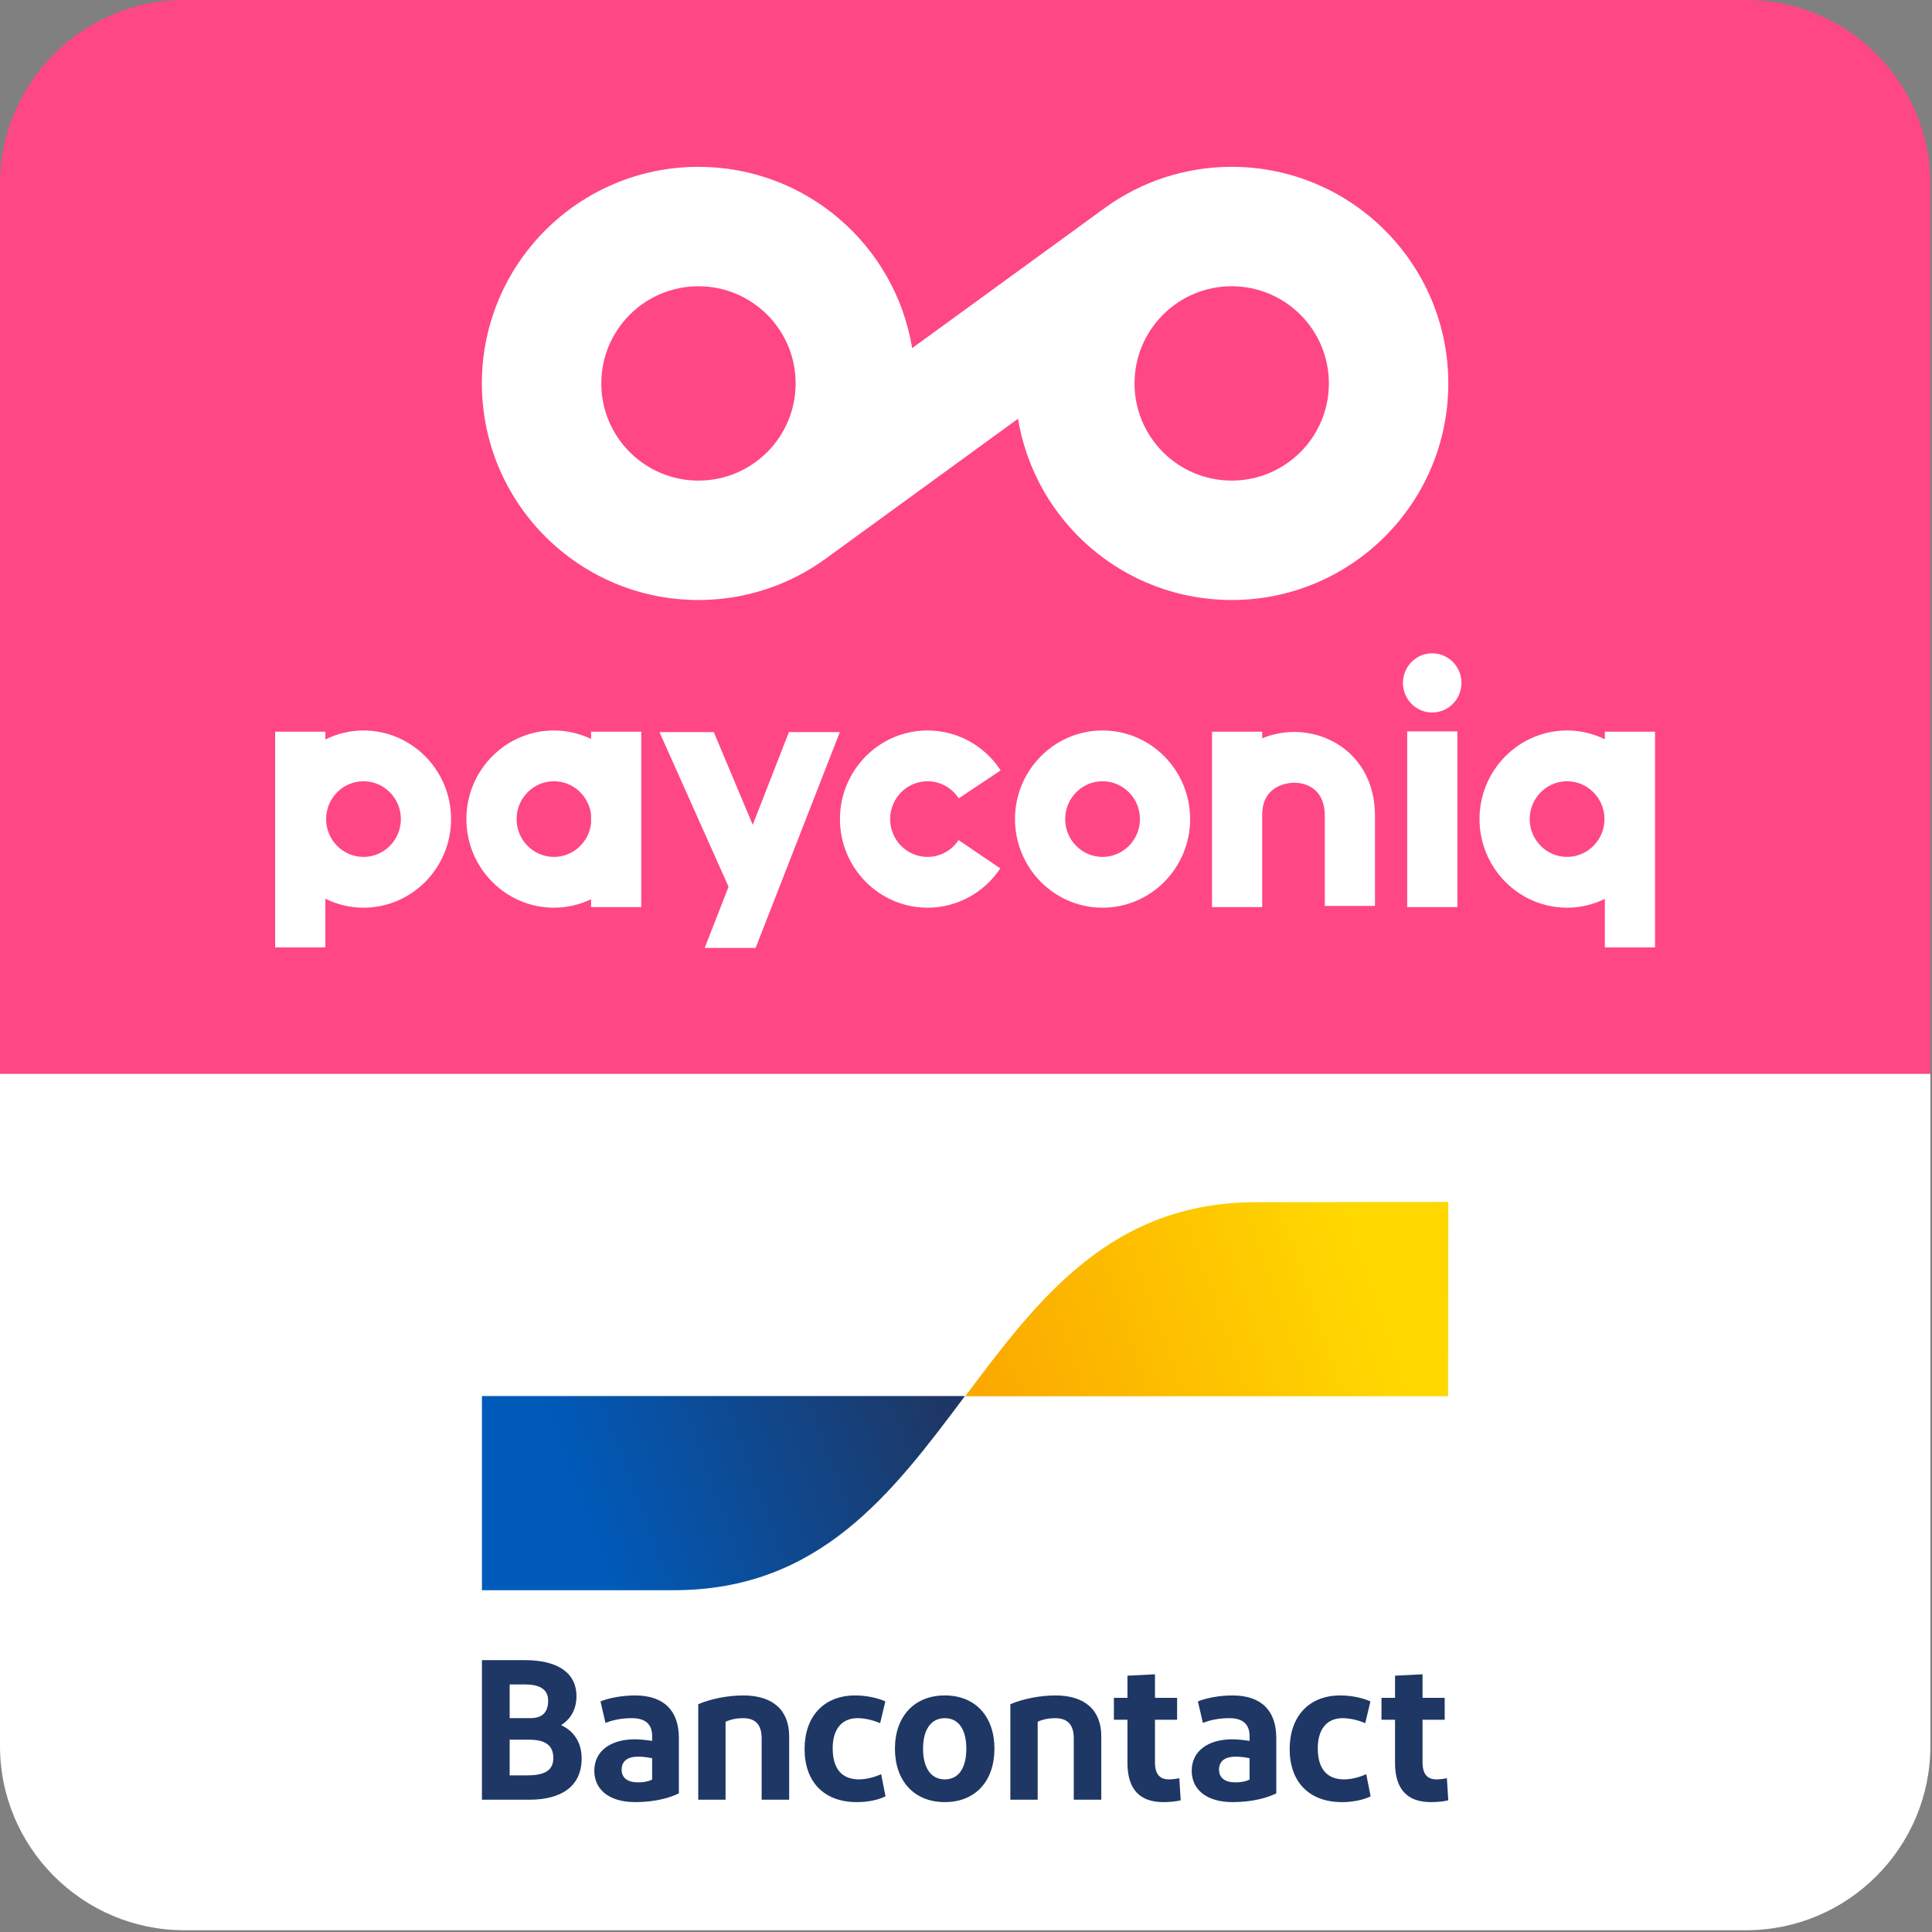
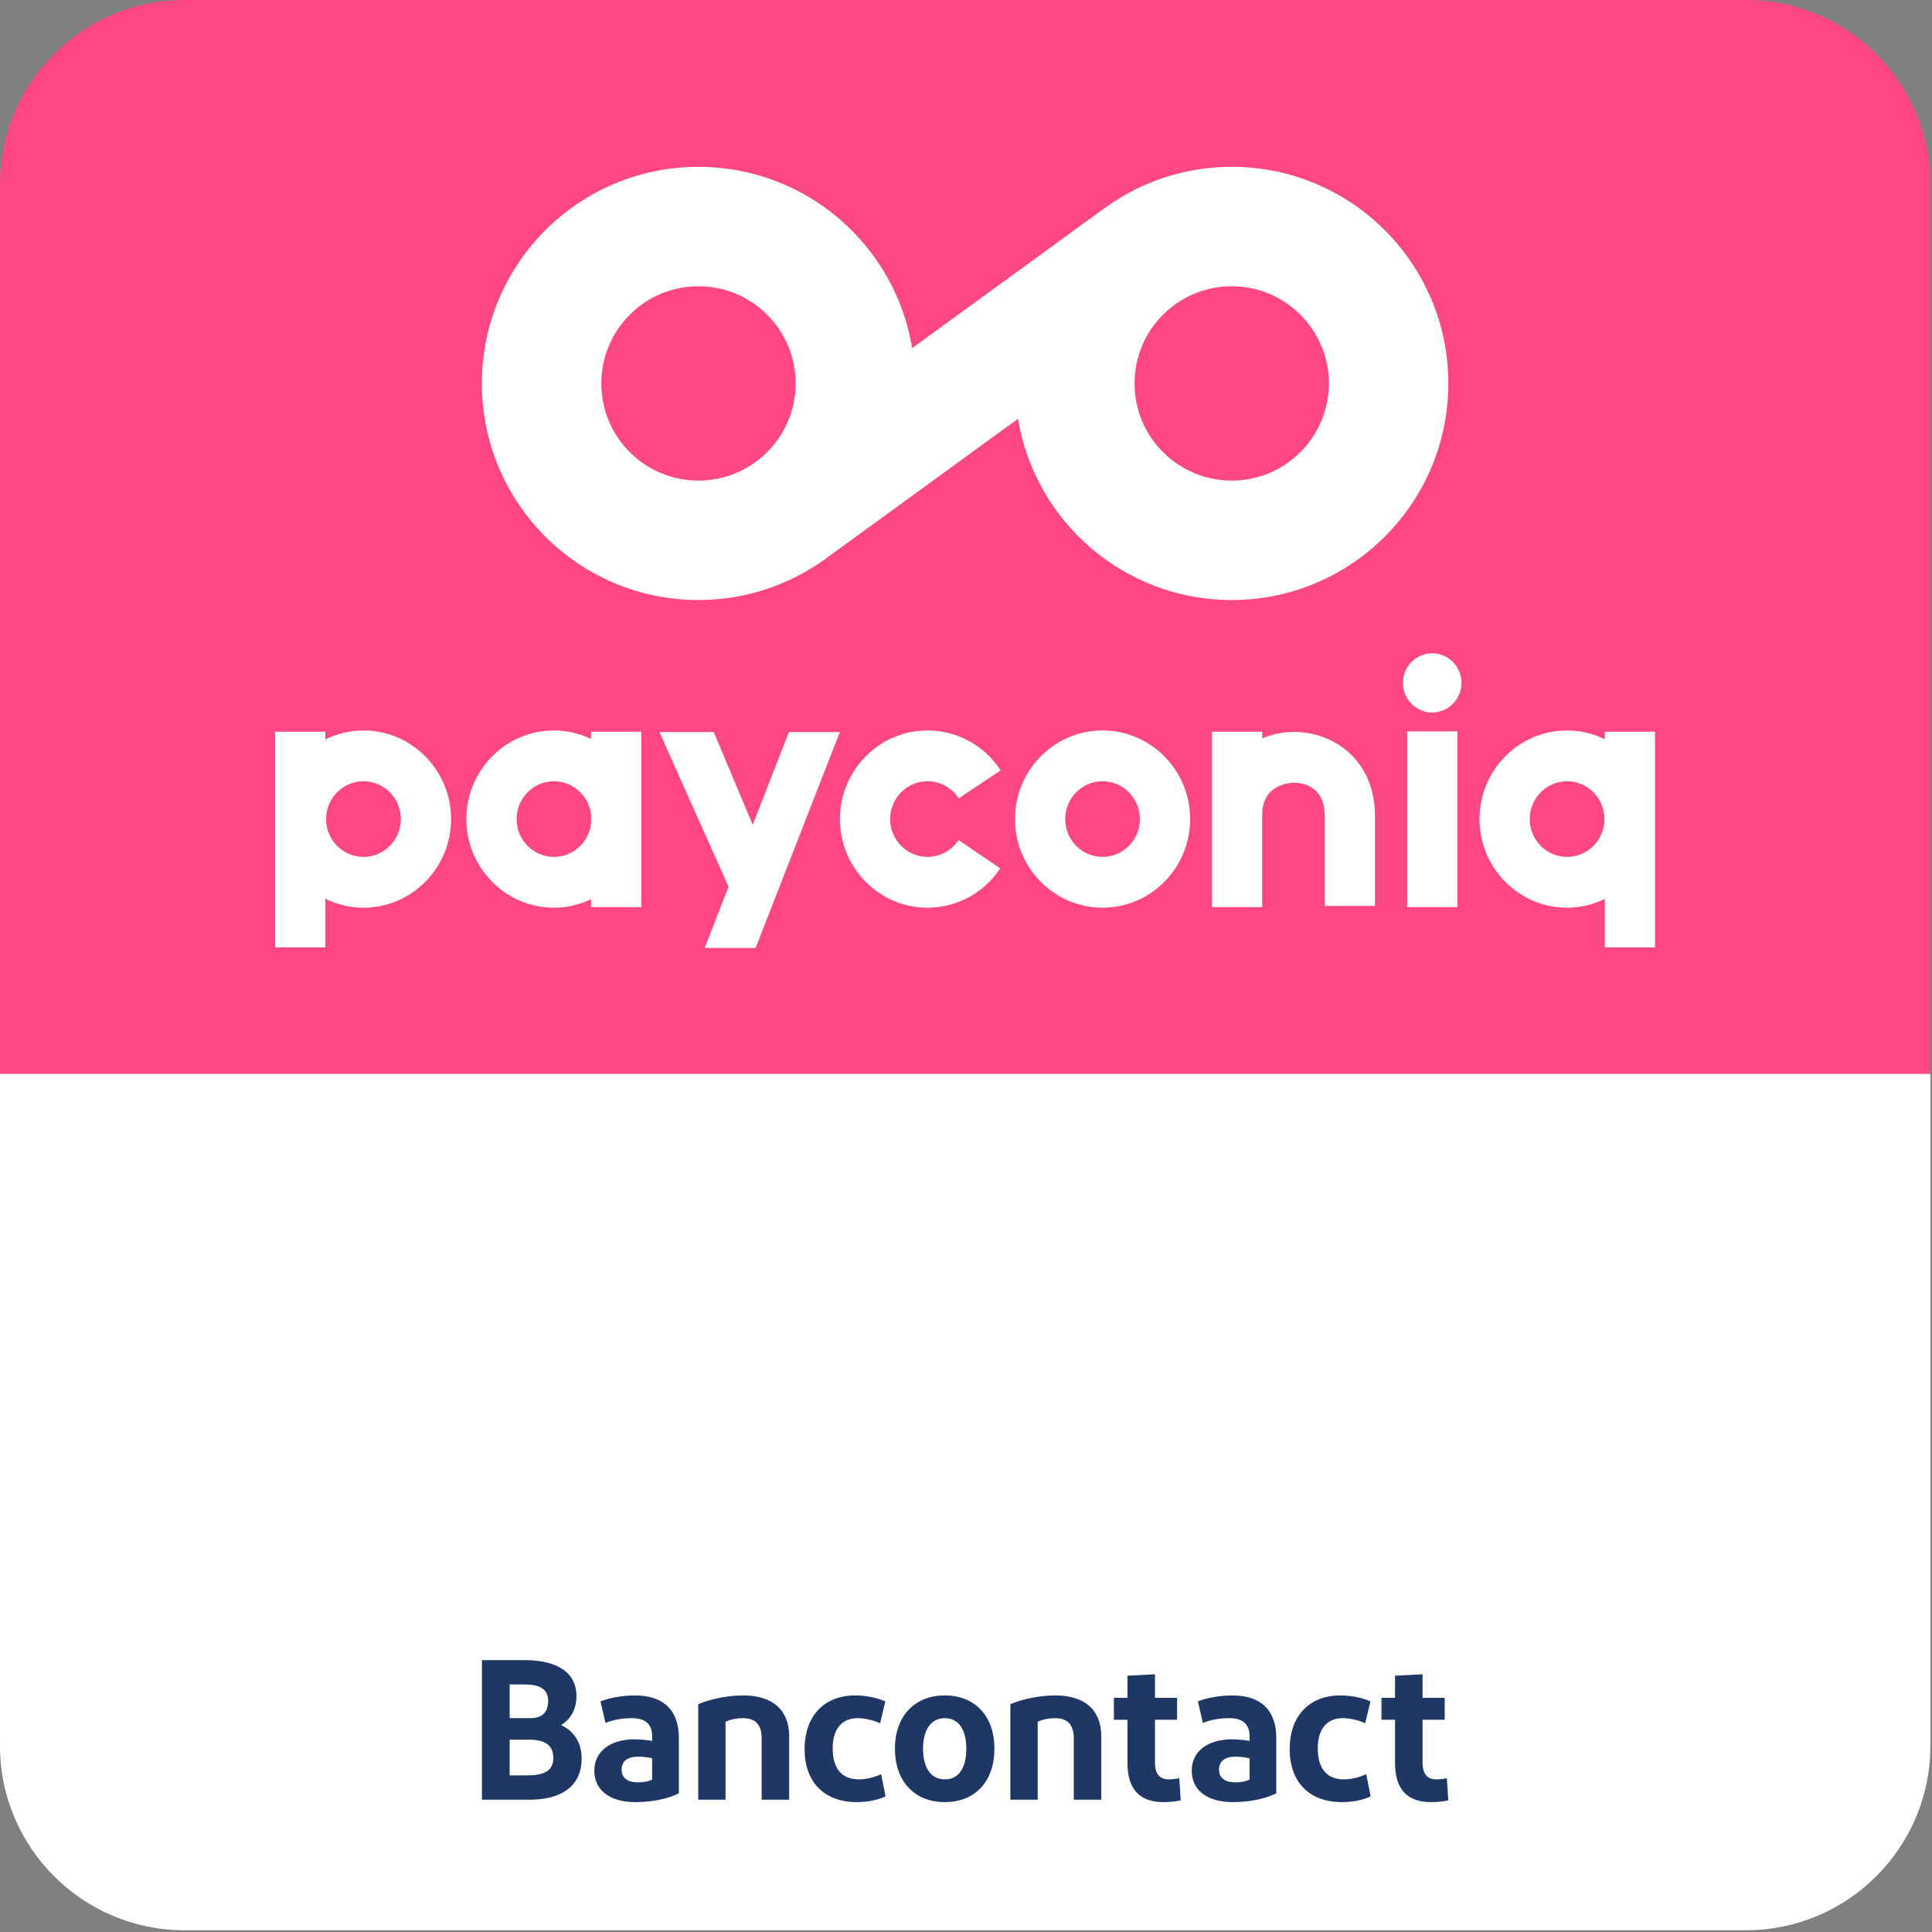
<svg xmlns="http://www.w3.org/2000/svg" width="100%" height="100%" viewBox="0 0 1001 1001" version="1.1" xml:space="preserve" style="fill-rule:evenodd;clip-rule:evenodd;stroke-linejoin:round;stroke-miterlimit:2;">
  <rect x="0" y="0" width="1001" height="1001" fill="#808080" stroke="none" />
  <g transform="matrix(4.167,0,0,4.167,0,0)">
-     <path d="M0,133.541L0,22.92C0,10.282 10.281,0 22.919,0L217.102,0C229.739,0 240.02,10.282 240.02,22.92L240.02,133.541L0,133.541Z" style="fill:rgb(255,71,133);fill-rule:nonzero;" />
+     <path d="M0,133.541L0,22.92C0,10.282 10.281,0 22.919,0L217.102,0C229.739,0 240.02,10.282 240.02,22.92L240.02,133.541Z" style="fill:rgb(255,71,133);fill-rule:nonzero;" />
  </g>
  <g transform="matrix(4.167,0,0,4.167,0,1000.09)">
    <path d="M0,-106.48L0,-22.919C0,-10.282 10.281,0 22.919,0L217.102,0C229.739,0 240.02,-10.282 240.02,-22.919L240.02,-106.48L0,-106.48Z" style="fill:white;fill-rule:nonzero;" />
  </g>
  <g transform="matrix(4.167,0,0,4.167,638.169,148.314)">
    <path d="M0,24.163C-6.673,24.163 -12.082,18.754 -12.082,12.081C-12.082,5.409 -6.673,0 0,0C6.673,0 12.082,5.409 12.082,12.081C12.082,18.754 6.673,24.163 0,24.163M-66.302,24.163C-72.975,24.163 -78.384,18.754 -78.384,12.081C-78.384,5.409 -72.975,0 -66.302,0C-59.629,0 -54.22,5.409 -54.22,12.081C-54.22,18.754 -59.629,24.163 -66.302,24.163M0,-14.849C-5.848,-14.849 -11.256,-12.98 -15.672,-9.813L-39.732,7.695C-41.827,-5.091 -52.923,-14.849 -66.302,-14.849C-81.176,-14.849 -93.232,-2.792 -93.232,12.081C-93.232,26.955 -81.176,39.012 -66.302,39.012C-60.422,39.012 -54.986,37.122 -50.558,33.925L-26.568,16.474C-24.471,29.257 -13.377,39.012 0,39.012C14.873,39.012 26.931,26.955 26.931,12.081C26.931,-2.792 14.873,-14.849 0,-14.849" style="fill:white;fill-rule:nonzero;" />
  </g>
  <g transform="matrix(4.167,0,0,4.167,590.618,405.241)">
    <path d="M0,4.593C0,2 -2.085,-0.11 -4.647,-0.11C-7.21,-0.11 -9.296,2 -9.296,4.593C-9.296,7.186 -7.21,9.297 -4.647,9.297C-2.085,9.297 0,7.186 0,4.593M6.24,4.593C6.24,10.668 1.355,15.611 -4.647,15.611C-10.651,15.611 -15.535,10.668 -15.535,4.593C-15.535,-1.482 -10.651,-6.425 -4.647,-6.425C1.355,-6.425 6.24,-1.482 6.24,4.593M-37.312,-6.223L-43.645,-6.223L-48.144,5.304L-52.986,-6.223L-59.74,-6.223L-51.149,13.008L-54.118,20.615L-47.786,20.615L-37.312,-6.223ZM19.172,-6.242C17.834,-6.242 16.477,-5.969 15.203,-5.451L15.203,-6.271L8.963,-6.271L8.963,15.537L15.203,15.537L15.203,4.066C15.203,0.184 18.766,0.072 19.172,0.072C20.216,0.072 21.161,0.416 21.832,1.041C22.599,1.752 22.985,2.817 22.985,4.203L22.985,15.394L29.226,15.394L29.226,4.203C29.226,-2.654 24.168,-6.242 19.172,-6.242M-68.244,4.048C-68.513,1.711 -70.479,-0.11 -72.858,-0.11C-75.421,-0.11 -77.506,2 -77.506,4.593C-77.506,7.186 -75.421,9.297 -72.858,9.297C-70.479,9.297 -68.513,7.475 -68.244,5.139L-68.244,4.048ZM-62.005,15.537L-68.244,15.537L-68.244,14.558C-69.647,15.226 -71.208,15.611 -72.858,15.611C-78.862,15.611 -83.746,10.668 -83.746,4.593C-83.746,-1.482 -78.862,-6.425 -72.858,-6.425C-71.208,-6.425 -69.647,-6.04 -68.244,-5.372L-68.244,-6.271L-62.005,-6.271L-62.005,15.537ZM-91.893,4.593C-91.893,2 -93.978,-0.11 -96.54,-0.11C-99.103,-0.11 -101.188,2 -101.188,4.593C-101.188,7.186 -99.103,9.297 -96.54,9.297C-93.978,9.297 -91.893,7.186 -91.893,4.593M-85.652,4.593C-85.652,10.668 -90.537,15.611 -96.54,15.611C-98.242,15.611 -99.848,15.202 -101.284,14.495L-101.284,20.545L-107.523,20.545L-107.523,-6.271L-101.284,-6.271L-101.284,-5.308C-99.848,-6.016 -98.242,-6.425 -96.54,-6.425C-90.537,-6.425 -85.652,-1.482 -85.652,4.593M-26.412,-0.11C-24.847,-0.11 -23.396,0.684 -22.53,2.013L-17.318,-1.461C-19.342,-4.569 -22.741,-6.425 -26.412,-6.425C-32.416,-6.425 -37.3,-1.482 -37.3,4.593C-37.3,10.668 -32.416,15.611 -26.412,15.611C-22.775,15.611 -19.394,13.784 -17.365,10.724L-22.549,7.206C-23.415,8.516 -24.859,9.297 -26.412,9.297C-28.975,9.297 -31.06,7.186 -31.06,4.593C-31.06,2 -28.975,-0.11 -26.412,-0.11M57.759,4.593C57.759,2 55.674,-0.11 53.111,-0.11C50.549,-0.11 48.463,2 48.463,4.593C48.463,7.186 50.549,9.297 53.111,9.297C55.674,9.297 57.759,7.186 57.759,4.593M64.046,-6.271L64.046,20.545L57.807,20.545L57.807,14.518C56.382,15.211 54.794,15.611 53.111,15.611C47.107,15.611 42.224,10.668 42.224,4.593C42.224,-1.482 47.107,-6.425 53.111,-6.425C54.794,-6.425 56.382,-6.025 57.807,-5.332L57.807,-6.271L64.046,-6.271ZM36.344,-16.02C34.335,-16.022 32.705,-14.376 32.703,-12.343C32.701,-10.31 34.328,-8.66 36.337,-8.658C38.346,-8.657 39.976,-10.303 39.978,-12.336C39.979,-14.368 38.353,-16.018 36.344,-16.02M33.229,-6.313L39.468,-6.313L39.468,15.537L33.229,15.537L33.229,-6.313Z" style="fill:white;fill-rule:nonzero;" />
  </g>
  <g transform="matrix(3.978,0,0,3.978,-296.22,456.919)">
    <path d="M260.836,119.855C257.745,119.855 256.161,118.167 256.161,114.739L256.161,109.129L254.395,109.129L254.395,106.272L256.161,106.272L256.161,103.389L259.745,103.208L259.745,106.272L262.628,106.272L262.628,109.129L259.745,109.129L259.745,114.687C259.745,116.194 260.368,116.895 261.537,116.895C262.083,116.895 262.576,116.817 262.913,116.739L263.096,119.622C262.472,119.777 261.641,119.855 260.836,119.855M252.956,106.74L252.281,109.571C251.294,109.155 250.229,108.921 249.346,108.921C247.242,108.921 246.099,110.402 246.099,112.843C246.099,115.518 247.294,116.895 249.528,116.895C250.385,116.895 251.424,116.661 252.41,116.219L252.982,119.102C252.099,119.544 250.748,119.855 249.242,119.855C244.931,119.855 242.437,117.181 242.437,112.947C242.437,108.74 244.905,105.961 249.034,105.961C250.515,105.961 251.995,106.298 252.956,106.74M237.213,116.921L237.213,114.142C236.616,114.012 235.993,113.934 235.369,113.934C234.174,113.934 233.239,114.402 233.239,115.622C233.239,116.713 234.019,117.284 235.395,117.284C236.174,117.284 236.824,117.129 237.213,116.921M235.032,119.855C231.473,119.855 229.681,118.115 229.681,115.778C229.681,113.207 231.785,111.7 234.902,111.674C235.629,111.674 236.564,111.778 237.213,111.882L237.213,111.259C237.213,109.675 236.304,108.921 234.564,108.921C233.421,108.921 232.2,109.103 231.136,109.545L230.486,106.74C231.603,106.272 233.395,105.961 234.98,105.961C238.798,105.961 240.693,107.987 240.693,111.493L240.693,118.713C239.629,119.258 237.629,119.855 235.032,119.855M225.985,119.855C222.894,119.855 221.31,118.167 221.31,114.739L221.31,109.129L219.544,109.129L219.544,106.272L221.31,106.272L221.31,103.389L224.894,103.208L224.894,106.272L227.777,106.272L227.777,109.129L224.894,109.129L224.894,114.687C224.894,116.194 225.517,116.895 226.686,116.895C227.232,116.895 227.725,116.817 228.063,116.739L228.245,119.622C227.621,119.777 226.79,119.855 225.985,119.855M206.059,119.544L206.059,107.104C207.695,106.402 209.929,105.961 211.929,105.961C215.72,105.961 217.902,107.831 217.902,111.285L217.902,119.544L214.318,119.544L214.318,111.544C214.318,109.752 213.487,108.921 211.902,108.921C211.071,108.921 210.292,109.077 209.617,109.389L209.617,119.544L206.059,119.544ZM197.518,116.895C199.362,116.895 200.323,115.363 200.323,112.895C200.323,110.454 199.362,108.921 197.518,108.921C195.7,108.921 194.687,110.454 194.687,112.895C194.687,115.363 195.7,116.895 197.518,116.895M197.518,119.855C193.518,119.855 191.025,117.077 191.025,112.895C191.025,108.74 193.518,105.961 197.518,105.961C201.544,105.961 203.985,108.74 203.985,112.895C203.985,117.077 201.544,119.855 197.518,119.855M189.775,106.74L189.1,109.571C188.113,109.155 187.048,108.921 186.165,108.921C184.061,108.921 182.918,110.402 182.918,112.843C182.918,115.518 184.113,116.895 186.347,116.895C187.204,116.895 188.243,116.661 189.23,116.219L189.801,119.102C188.918,119.544 187.567,119.855 186.061,119.855C181.75,119.855 179.257,117.181 179.257,112.947C179.257,108.74 181.724,105.961 185.853,105.961C187.334,105.961 188.814,106.298 189.775,106.74M165.407,119.544L165.407,107.104C167.043,106.402 169.276,105.961 171.276,105.961C175.068,105.961 177.25,107.831 177.25,111.285L177.25,119.544L173.666,119.544L173.666,111.544C173.666,109.752 172.835,108.921 171.25,108.921C170.419,108.921 169.64,109.077 168.965,109.389L168.965,119.544L165.407,119.544ZM159.403,116.921L159.403,114.142C158.806,114.012 158.182,113.934 157.559,113.934C156.364,113.934 155.43,114.402 155.43,115.622C155.43,116.713 156.209,117.284 157.585,117.284C158.364,117.284 159.014,117.129 159.403,116.921M157.222,119.855C153.663,119.855 151.871,118.115 151.871,115.778C151.871,113.207 153.975,111.7 157.092,111.674C157.819,111.674 158.754,111.778 159.403,111.882L159.403,111.259C159.403,109.675 158.494,108.921 156.754,108.921C155.611,108.921 154.391,109.103 153.326,109.545L152.677,106.74C153.793,106.272 155.585,105.961 157.17,105.961C160.988,105.961 162.883,107.987 162.883,111.493L162.883,118.713C161.819,119.258 159.819,119.855 157.222,119.855M140.845,116.375L143.079,116.375C145.26,116.375 146.533,115.83 146.533,114.116C146.533,112.428 145.442,111.726 143.39,111.726L140.845,111.726L140.845,116.375ZM140.845,108.921L143.52,108.921C145.156,108.921 145.858,108.116 145.858,106.636C145.858,105.052 144.585,104.532 142.871,104.532L140.845,104.532L140.845,108.921ZM137.235,119.544L137.235,101.364L142.845,101.364C146.922,101.364 149.545,102.896 149.545,106.065C149.545,107.856 148.714,109.103 147.546,109.83C149.234,110.609 150.221,112.116 150.221,114.168C150.221,117.83 147.546,119.544 143.39,119.544L137.235,119.544Z" style="fill:rgb(30,55,100);fill-rule:nonzero;" />
  </g>
  <g transform="matrix(0,195.358,195.358,0,361.836,689.893)">
-     <path d="M0.171,-0.574L0.686,-0.574L0.686,-0.065C0.686,0.321 0.429,0.514 0.171,0.707L0.171,-0.574Z" style="fill:url(#_Linear1);fill-rule:nonzero;" />
-   </g>
+     </g>
  <g transform="matrix(-146.109,144.445,144.445,146.109,722.47,603.828)">
-     <path d="M0.313,-0.179C0.574,-0.437 0.876,-0.392 1.179,-0.347L0.313,0.509L-0.032,0.161L0.313,-0.179Z" style="fill:url(#_Linear2);fill-rule:nonzero;" />
-   </g>
+     </g>
  <defs>
    <linearGradient id="_Linear1" x1="0" y1="0" x2="1" y2="0" gradientUnits="userSpaceOnUse" gradientTransform="matrix(-0.348,0.937,-0.937,-0.348,0.453,-0.315)">
      <stop offset="0" style="stop-color:rgb(0,90,185);stop-opacity:1" />
      <stop offset="1" style="stop-color:rgb(30,55,100);stop-opacity:1" />
    </linearGradient>
    <linearGradient id="_Linear2" x1="0" y1="0" x2="1" y2="0" gradientUnits="userSpaceOnUse" gradientTransform="matrix(-0.9,0.436,-0.436,-0.9,1.156,-0.265)">
      <stop offset="0" style="stop-color:rgb(251,169,0);stop-opacity:1" />
      <stop offset="1" style="stop-color:rgb(255,216,0);stop-opacity:1" />
    </linearGradient>
  </defs>
</svg>